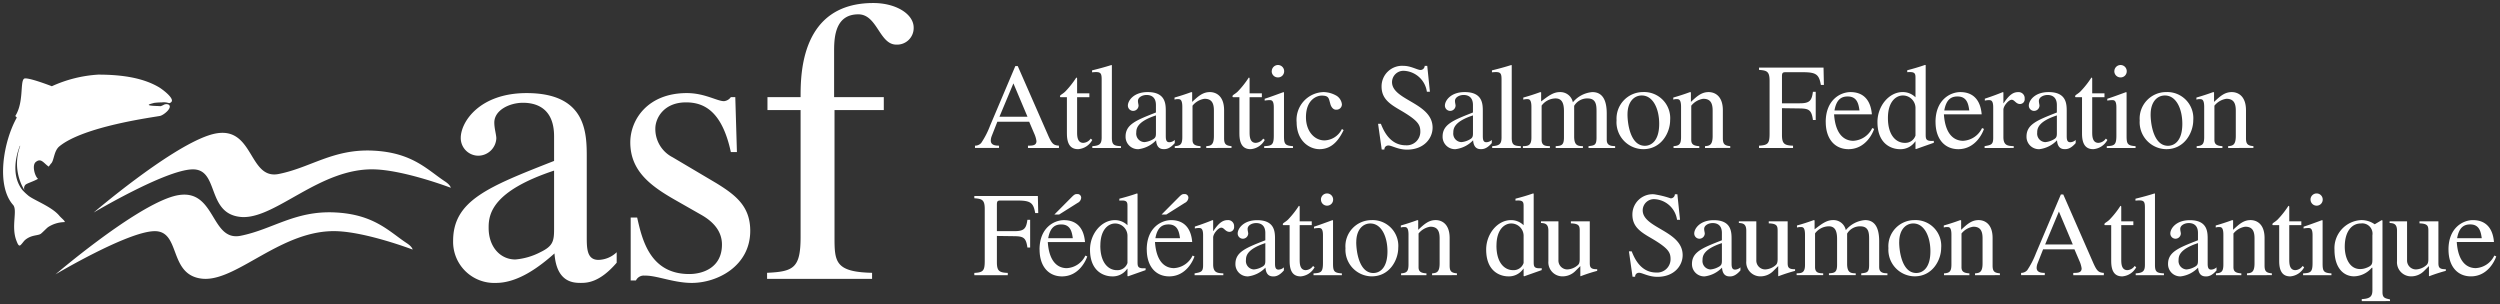
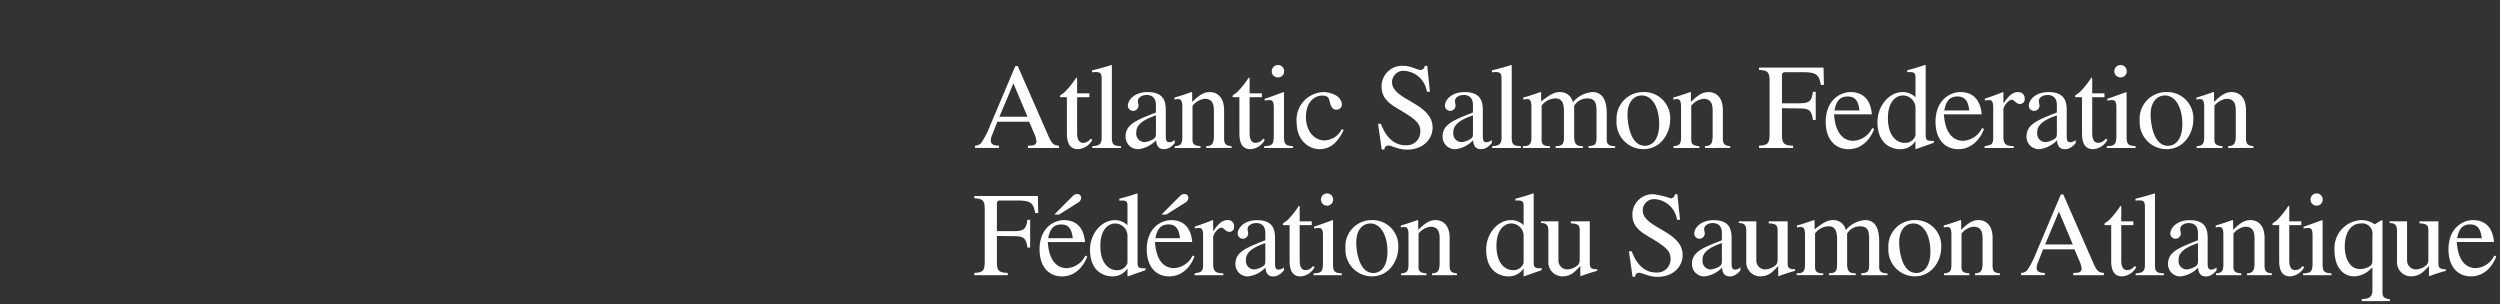
<svg xmlns="http://www.w3.org/2000/svg" width="411.821" height="50.103" viewBox="0 0 411.821 50.103">
  <rect x="0" y="0" width="411.821" height="50.103" fill="#333333" stroke="none" />
  <g id="asf_logo_-_en-fr" data-name="asf logo - en-fr" transform="translate(0.507 0.5)">
    <g id="Acronym" transform="translate(0 -0.001)">
-       <path id="Union_2" data-name="Union 2" d="M-10903.286-4118.094a1.427,1.427,0,0,0-1.465.8h-.865v-10.376h1.064c.8,3.523,2.063,9.312,8.582,9.312,2.263,0,5.389-1.063,5.389-4.857,0-2.128-1.329-3.725-3.457-4.921l-3.86-2.2c-4.125-2.329-7.784-4.792-7.784-9.712,0-3.725,2.86-8.118,9.315-8.118,2.929,0,4.99,1.332,6.12,1.332a1.57,1.57,0,0,0,1.13-.666h.732l.269,9.05h-1c-1.464-6.787-4.457-8.185-7.383-8.185-3.661,0-5.057,2.594-5.057,4.324a5.226,5.226,0,0,0,2.859,4.725l7.188,4.258c3.258,2,5.587,3.857,5.587,7.851,0,5.789-5.391,8.583-9.646,8.583C-10898.562-4116.9-10901.424-4118.161-10903.286-4118.094Zm-14.883-3.659c-2.462,2.194-5.988,4.858-9.646,4.858a6.772,6.772,0,0,1-7.052-6.919c0-6.653,5.786-8.914,16.632-13.175v-4.056c0-4.792-3.128-5.524-5.123-5.524-2.194,0-4.723,1.2-4.723,3.264,0,.995.332,2,.332,2.592a3,3,0,0,1-3,2.863,2.907,2.907,0,0,1-2.86-2.929c0-2.661,3.128-7.386,10.846-7.386,9.911,0,9.911,6.653,9.911,10.646v12.973c0,1.929,0,3.857,1.929,3.857a4.465,4.465,0,0,0,3-1.263v1.729c-2.8,3.261-4.858,3.327-5.922,3.327C-10915.041-4116.9-10917.838-4116.961-10918.169-4121.753Zm-10.846-4.324v.132c0,3.128,1.932,5.189,4.391,5.189a10.912,10.912,0,0,0,4.126-1.2c2.063-1,2.263-1.8,2.263-3.792v-9.649C-10928.282-4132.065-10929.015-4128.337-10929.015-4126.077Zm45.866,8.516v-1c4.388-.2,5.521-.8,5.521-5.921v-20.89h-5.457v-2.128h5.457c0-3.728,0-15.5,11.976-15.5,3.726,0,6.651,1.8,6.651,4.059a2.73,2.73,0,0,1-2.86,2.791c-2.793,0-3.128-4.988-6.253-4.988-3.661,0-3.992,3.459-3.992,5.921v7.718h8.185v2.128h-8.118v20.89c0,4.059.065,5.789,6.187,5.921v1Zm-93.062-.03c-5.634-.605-3.429-7.972-7.933-7.826s-16.221,7.112-16.221,7.112,12.208-10.445,18.92-12.708c4.057-1.368,5.582.818,6.916,3,1.169,1.92,2.191,3.841,4.65,3.354,5.256-1.044,8.939-4.147,15.485-3.849s9,3.175,11.929,5.093c.873.572.931,1.028.931,1.028s-7.463-2.843-12.462-3.028c-4.525-.169-8.618,1.876-12.279,3.918-3.521,1.964-6.645,3.932-9.367,3.932A5.355,5.355,0,0,1-10976.21-4117.591Zm-30.58-6.226c-.939-2.379.224-5.046-.566-5.933-2.811-3.164-1.625-10.365.613-14.374-.041-.088-.232-.218-.24-.279,1.423-2.244.769-5.593,1.429-6.123.458-.373,4.584,1.232,4.584,1.232a21.515,21.515,0,0,1,7.635-1.912c3.631,0,7.212.447,9.953,2.042.649.375,2.666,1.9,2.1,2.467-.254.251-.37.18-.663.111a2.443,2.443,0,0,0-.906-.044,9.9,9.9,0,0,0-1.274.083c-.387.132-2.177.453.879.522.155.069.376-.044.619-.155a.947.947,0,0,1,.873-.1c.79.461-.787,1.763-1.409,1.881-1.255.241-12.559,1.725-16.565,5.01-.942.774-.862,2.438-1.4,2.86l-.354.476c-.854-.575-1.243-1.479-2.133-.76-.658.536-.16,2.352.373,2.771-.708.412-1.766.724-2.054.959a.8.8,0,0,0-.141.967,7.1,7.1,0,0,1-.737-1.481,8.376,8.376,0,0,1,0-5.877l-.062.008c-.92,2.335-1.21,5.313.492,7.355a10.452,10.452,0,0,0,.815.763c.829.768,3.957,1.857,5.22,3.416.231.287,1.183,1.042.771,1.022a5.138,5.138,0,0,0-2.664.834c-.287.232-.861.832-1.149,1.064-.458.37-1.522.149-2.58,1.009-.288.232-.531.668-.818.9a.211.211,0,0,1-.134.055C-11006.5-4123.049-11006.663-4123.491-11006.79-4123.817Zm36.863-3.952c-5.631-.6-3.426-7.975-7.933-7.828s-16.22,7.113-16.22,7.113,12.21-10.445,18.919-12.708c4.057-1.368,5.582.818,6.914,3,1.171,1.923,2.193,3.844,4.653,3.354,5.255-1.044,8.941-4.145,15.487-3.849s9,3.175,11.926,5.093c.873.572.932,1.028.932,1.028s-7.464-2.843-12.462-3.028c-4.526-.168-8.619,1.876-12.28,3.921-3.521,1.964-6.645,3.932-9.367,3.932A5.255,5.255,0,0,1-10969.927-4127.769Z" transform="translate(11009.001 4163)" fill="#fff" stroke="rgba(0,0,0,0)" stroke-miterlimit="10" stroke-width="1" />
-     </g>
+       </g>
    <g id="Text" transform="translate(160.001 10.196)">
      <path id="Union_1" data-name="Union 1" d="M-10780.46-4134.291v-.334c1.479-.061,1.755-.514,1.755-1.5v-3.669h-.1a3.954,3.954,0,0,1-2.915,1.42c-1.754,0-3.232-1.4-3.232-4.376a4.624,4.624,0,0,1,4.4-4.888,3.817,3.817,0,0,1,2.225.691l1.066-.63.136-.061.08.08v11.767c0,.945.356,1.025,1.24,1.221v.276Zm-2.8-8.968c0,1.813.769,3.686,2.525,3.686a2.747,2.747,0,0,0,.984-.177c1.024-.375,1.024-.691,1.044-1.321v-4.061a1.693,1.693,0,0,0-1.893-1.951C-10782.194-4147.083-10783.259-4145.644-10783.259-4143.259Zm-116.281,4.3a.608.608,0,0,0-.611.649h-.431l-.594-4.177h.456c.373.926,1.376,3.487,4.039,3.487a2.2,2.2,0,0,0,2.362-2.186c0-1.125-.312-1.793-3.211-3.49-1.814-1.044-3.075-1.912-3.075-3.862a3.334,3.334,0,0,1,3.57-3.352,15.706,15.706,0,0,1,2.738.671.683.683,0,0,0,.688-.671h.414l.437,4.2h-.494a3.958,3.958,0,0,0-3.666-3.393,1.851,1.851,0,0,0-1.989,1.834c0,2.956,6.581,3.351,6.581,7.391,0,1.677-1.34,3.567-4.158,3.567C-10897.982-4138.294-10898.949-4138.963-10899.54-4138.963Zm105.481-1.912v-5.932h-1.044a.164.164,0,0,1-.078-.138c0-.235.435-.354.865-.788a14.481,14.481,0,0,0,1.773-2.249c.142,0,.142.1.142.257v2.285h1.989v.633h-1.989v5.639c0,.608,0,1.771,1,1.771a1.554,1.554,0,0,0,1.2-.688l.254.216a2.84,2.84,0,0,1-2.3,1.5C-10793.249-4138.369-10794.059-4138.9-10794.059-4140.875Zm-13.361,1.064a4.743,4.743,0,0,1-2.859,1.442,2.009,2.009,0,0,1-2.089-2.05c0-1.973,1.716-2.644,4.929-3.9v-1.2c0-1.417-.926-1.633-1.52-1.633-.649,0-1.4.354-1.4.964,0,.3.1.588.1.768a.887.887,0,0,1-.885.848.859.859,0,0,1-.848-.868c0-.787.926-2.188,3.213-2.188,2.938,0,2.938,1.973,2.938,3.155v3.843c0,.572,0,1.144.568,1.144a1.333,1.333,0,0,0,.89-.375v.511c-.828.967-1.439.989-1.754.989C-10806.494-4138.369-10807.32-4138.391-10807.42-4139.811Zm-3.213-1.279v.039a1.382,1.382,0,0,0,1.3,1.539,3.254,3.254,0,0,0,1.225-.356c.61-.293.671-.533.671-1.122v-2.859C-10810.415-4142.864-10810.633-4141.762-10810.633-4141.09Zm-11.1.215v-5.932h-1.042a.168.168,0,0,1-.08-.138c0-.235.437-.354.867-.788a14.66,14.66,0,0,0,1.774-2.249c.138,0,.138.1.138.257v2.285h1.992v.633h-1.992v5.639c0,.608,0,1.771,1.006,1.771a1.55,1.55,0,0,0,1.2-.688l.257.216a2.843,2.843,0,0,1-2.307,1.5C-10820.922-4138.369-10821.731-4138.9-10821.731-4140.875Zm-64.11,1.064a4.743,4.743,0,0,1-2.856,1.442,2.01,2.01,0,0,1-2.092-2.05c0-1.973,1.716-2.644,4.929-3.9v-1.2c0-1.417-.929-1.633-1.52-1.633-.649,0-1.4.354-1.4.964,0,.3.1.588.1.768a.889.889,0,0,1-.89.848.861.861,0,0,1-.845-.868c0-.787.925-2.188,3.213-2.188,2.937,0,2.937,1.973,2.937,3.155v3.843c0,.572,0,1.144.572,1.144a1.332,1.332,0,0,0,.887-.375v.511c-.829.967-1.439.989-1.754.989C-10884.916-4138.369-10885.742-4138.391-10885.842-4139.811Zm-3.211-1.279v.039a1.381,1.381,0,0,0,1.3,1.539,3.254,3.254,0,0,0,1.222-.356c.61-.293.671-.533.671-1.122v-2.859C-10888.84-4142.864-10889.053-4141.762-10889.053-4141.09Zm-68.017.215v-5.932h-1.042a.162.162,0,0,1-.08-.138c0-.235.435-.354.868-.788a14.839,14.839,0,0,0,1.773-2.249c.139,0,.139.1.139.257v2.285h1.989v.633h-1.989v5.639c0,.608,0,1.771,1,1.771a1.554,1.554,0,0,0,1.2-.688l.254.216a2.84,2.84,0,0,1-2.3,1.5C-10956.26-4138.369-10957.069-4138.9-10957.069-4140.875Zm-3.979,1.064a4.751,4.751,0,0,1-2.859,1.442,2.007,2.007,0,0,1-2.089-2.05c0-1.973,1.716-2.644,4.926-3.9v-1.2c0-1.417-.923-1.633-1.517-1.633-.649,0-1.4.354-1.4.964,0,.3.1.588.1.768a.89.89,0,0,1-.89.848.859.859,0,0,1-.845-.868c0-.787.925-2.188,3.21-2.188,2.938,0,2.938,1.973,2.938,3.155v3.843c0,.572,0,1.144.571,1.144a1.339,1.339,0,0,0,.89-.375v.511c-.831.967-1.439.989-1.754.989C-10960.122-4138.369-10960.951-4138.391-10961.048-4139.811Zm-3.213-1.279v.039a1.38,1.38,0,0,0,1.3,1.539,3.254,3.254,0,0,0,1.225-.356c.61-.293.668-.533.668-1.122v-2.859C-10964.046-4142.864-10964.261-4141.762-10964.261-4141.09Zm198.091-1.7c0-3.647,2.445-4.849,4.021-4.849,1.854,0,3.254,1.025,3.47,3.608h-6.128c.234,3.487,1.832,4.3,3.133,4.3a3.6,3.6,0,0,0,3.053-2.069l.318.138c-.2.608-1.34,3.291-4.181,3.291C-10764.67-4138.372-10766.17-4139.988-10766.17-4142.787Zm1.42-1.874h4.059c-.138-.948-.337-2.266-1.893-2.266C-10763.667-4146.926-10764.435-4146.393-10764.75-4144.66Zm-9.9,3.727v-4.968c0-1.182-.63-1.221-1.221-1.262v-.276h2.876v6.429a1.468,1.468,0,0,0,1.48,1.5,2.8,2.8,0,0,0,1.713-.71c.177-.161.318-.356.318-1.009v-4.63c0-.788-.08-1.2-1.462-1.241v-.337h3.116v6.764c0,.707.039,1.163,1.219,1.122v.276a27.476,27.476,0,0,0-2.738.887l-.038-.039v-1.636l-.849.846a2.976,2.976,0,0,1-2.069.848A2.317,2.317,0,0,1-10774.646-4140.933Zm-83.782-2.13a4.3,4.3,0,0,1,4.258-4.573,4.236,4.236,0,0,1,4.435,4.573c0,1.951-1.379,4.691-4.374,4.691A4.376,4.376,0,0,1-10858.429-4143.063Zm1.774-.948c0,1.458.453,5.086,2.82,5.086,1,0,2.324-.749,2.324-3.567,0-2.445-1.006-4.592-2.818-4.592C-10855.571-4147.083-10856.654-4146.058-10856.654-4144.011Zm-25.187,3.078v-4.968c0-1.182-.63-1.221-1.222-1.262v-.276h2.876v6.429a1.468,1.468,0,0,0,1.479,1.5,2.8,2.8,0,0,0,1.716-.71c.177-.161.317-.356.317-1.009v-4.63c0-.788-.08-1.2-1.461-1.241v-.337h3.113v6.764c0,.707.042,1.163,1.222,1.122v.276a27.394,27.394,0,0,0-2.738.887l-.039-.039v-1.636l-.848.846a2.978,2.978,0,0,1-2.069.848A2.317,2.317,0,0,1-10881.841-4140.933Zm-32.6,0v-4.968c0-1.182-.627-1.221-1.219-1.262v-.276h2.876v6.429a1.468,1.468,0,0,0,1.479,1.5,2.81,2.81,0,0,0,1.716-.71c.177-.161.313-.356.313-1.009v-4.63c0-.788-.075-1.2-1.456-1.241v-.337h3.113v6.764c0,.707.039,1.163,1.222,1.122v.276a27.394,27.394,0,0,0-2.738.887l-.039-.039v-1.636l-.851.846a2.963,2.963,0,0,1-2.066.848A2.319,2.319,0,0,1-10914.44-4140.933Zm-4.078,2.5v-1.2h-.039a2.858,2.858,0,0,1-2.544,1.263c-.769,0-3.584-.4-3.584-4.415,0-2.581,1.87-4.849,4.078-4.849a2.924,2.924,0,0,1,2.089.845v-3.072c0-.591,0-1.005-.867-1.005a3.71,3.71,0,0,0-.473.022v-.318c.986-.254,1.95-.53,2.9-.868l.1.039v11.176c0,.81,0,1.2,1.32,1.1v.315c-.945.337-1.852.652-2.9,1.025Zm-4.476-5c0,2.937,1.42,4.039,2.721,4.039a1.725,1.725,0,0,0,1.755-1.182v-4.534a2.037,2.037,0,0,0-2.031-1.97C-10921.651-4147.083-10922.994-4146.116-10922.994-4143.436Zm-24.872.373a4.3,4.3,0,0,1,4.258-4.573,4.238,4.238,0,0,1,4.438,4.573c0,1.951-1.382,4.691-4.377,4.691A4.377,4.377,0,0,1-10947.866-4143.063Zm1.776-.948c0,1.458.453,5.086,2.818,5.086,1.006,0,2.326-.749,2.326-3.567,0-2.445-1.006-4.592-2.82-4.592C-10945.007-4147.083-10946.09-4146.058-10946.09-4144.011Zm-34.511,1.224c0-3.647,2.445-4.849,4.022-4.849,1.854,0,3.252,1.025,3.468,3.608h-6.131c.237,3.487,1.834,4.3,3.136,4.3a3.6,3.6,0,0,0,3.056-2.069l.313.138c-.193.608-1.338,3.291-4.175,3.291C-10979.1-4138.372-10980.6-4139.988-10980.6-4142.787Zm1.42-1.874h4.062c-.139-.948-.337-2.266-1.893-2.266C-10978.095-4146.926-10978.866-4146.393-10979.181-4144.66Zm-4.592,6.228v-1.2h-.039a2.86,2.86,0,0,1-2.542,1.263c-.771,0-3.589-.4-3.589-4.415,0-2.581,1.873-4.849,4.081-4.849a2.926,2.926,0,0,1,2.089.845v-3.072c0-.591,0-1.005-.865-1.005a3.725,3.725,0,0,0-.475.022v-.318c.986-.254,1.95-.53,2.9-.868l.1.039v11.176c0,.81,0,1.2,1.324,1.1v.315c-.948.337-1.854.652-2.9,1.025Zm-4.474-5c0,2.937,1.418,4.039,2.719,4.039a1.725,1.725,0,0,0,1.755-1.182v-4.534a2.036,2.036,0,0,0-2.028-1.97C-10986.906-4147.083-10988.246-4146.116-10988.246-4143.436Zm-10.013.649c0-3.647,2.442-4.849,4.021-4.849,1.854,0,3.252,1.025,3.47,3.608h-6.131c.235,3.487,1.832,4.3,3.136,4.3a3.6,3.6,0,0,0,3.054-2.069l.314.138c-.2.608-1.34,3.291-4.178,3.291C-10996.761-4138.372-10998.259-4139.988-10998.259-4142.787Zm1.42-1.874h4.06c-.139-.948-.335-2.266-1.893-2.266C-10995.755-4146.926-10996.523-4146.393-10996.839-4144.66Zm206.723,6.092v-.3c1.222-.061,1.559-.179,1.559-1.715v-4.573c0-1.163-.376-1.183-.69-1.183a5.071,5.071,0,0,0-.788.078v-.293c1.022-.334,2.028-.71,3.054-1.086l.08.061v7c0,1.3.1,1.635,1.456,1.715v.3Zm-9.244,0v-.3c.729-.058,1.243-.16,1.243-1.655v-4.12c0-1.2-.356-1.912-1.517-1.912a3.073,3.073,0,0,0-1.953,1.122v5.54c0,.649.278.967,1.3,1.025v.3h-4.178v-.3c.926-.058,1.219-.315,1.219-1.478v-4.888c0-1.243-.373-1.262-.686-1.262a1.551,1.551,0,0,0-.574.08v-.337c.887-.254,1.815-.55,2.719-.887l.144.042v1.556c.964-.906,1.713-1.6,2.873-1.6.906,0,2.308.533,2.308,2.956v4.515c0,.926.237,1.221,1.2,1.3v.3Zm-18.329,0v-.3c1.163-.08,1.517-.334,1.517-1.42v-9.4c0-.887-.116-1.2-.884-1.2a6.445,6.445,0,0,0-.672.042v-.318c1.045-.254,2.089-.53,3.136-.868l.078.039v11.77c0,1.141.334,1.3,1.478,1.359v.3Zm-10.286,0v-.376c.729,0,1.379-.019,1.379-.749a4.526,4.526,0,0,0-.373-1.241l-.81-1.893h-5.164l-.906,2.3a2.2,2.2,0,0,0-.157.749c0,.829.925.829,1.34.829v.376h-3.9v-.376a1.329,1.329,0,0,0,1.006-.434,13.847,13.847,0,0,0,1.442-2.8l4.1-9.676h.4l4.907,11.2c.63,1.437.906,1.652,1.773,1.713v.376Zm-4.631-5.067h4.551l-2.285-5.42Zm-11.552,5.067v-.3c.729-.058,1.243-.16,1.243-1.655v-4.12c0-1.2-.356-1.912-1.52-1.912a3.07,3.07,0,0,0-1.95,1.122v5.54c0,.649.276.967,1.3,1.025v.3h-4.18v-.3c.928-.058,1.221-.315,1.221-1.478v-4.888c0-1.243-.373-1.262-.687-1.262a1.546,1.546,0,0,0-.572.08v-.337c.887-.254,1.813-.55,2.719-.887l.141.042v1.556c.965-.906,1.716-1.6,2.874-1.6.909,0,2.307.533,2.307,2.956v4.515c0,.926.237,1.221,1.205,1.3v.3Zm-18.743,0v-.3c.986-.119,1.3-.16,1.3-1.42v-4.158c0-1.006-.019-2.169-1.439-2.169a2.459,2.459,0,0,0-2.186,1.2v4.965c0,1.5.611,1.559,1.418,1.578v.3h-4.415v-.3c.887-.058,1.343-.119,1.343-1.4v-4.274c0-1.3-.337-2.072-1.362-2.072a2.865,2.865,0,0,0-2.266,1.163v5.559c0,.967.649,1.006,1.34,1.025v.3h-4.376v-.3c.79-.019,1.381-.058,1.381-1.378v-4.987c0-1.243-.375-1.262-.69-1.262a2.384,2.384,0,0,0-.633.08v-.337c.929-.254,1.854-.55,2.76-.887l.142.042v1.478c1.16-.887,1.967-1.52,3.033-1.52a2.067,2.067,0,0,1,2.108,1.655,4.57,4.57,0,0,1,3.175-1.655c2.05,0,2.323,2.05,2.323,3.509v4.062c0,.431-.017,1.022.849,1.163l.511.039v.3Zm-70.694,0v-.3c.729-.058,1.243-.16,1.243-1.655v-4.12c0-1.2-.356-1.912-1.52-1.912a3.075,3.075,0,0,0-1.95,1.122v5.54c0,.649.276.967,1.3,1.025v.3h-4.178v-.3c.926-.058,1.222-.315,1.222-1.478v-4.888c0-1.243-.373-1.262-.69-1.262a1.546,1.546,0,0,0-.572.08v-.337c.89-.254,1.815-.55,2.722-.887l.138.042v1.556c.967-.906,1.713-1.6,2.879-1.6.906,0,2.3.533,2.3,2.956v4.515c0,.926.237,1.221,1.2,1.3v.3Zm-19.531,0v-.3c1.222-.061,1.556-.179,1.556-1.715v-4.573c0-1.163-.373-1.183-.687-1.183a5.107,5.107,0,0,0-.788.078v-.293c1.022-.334,2.028-.71,3.054-1.086l.08.061v7c0,1.3.1,1.635,1.456,1.715v.3Zm-19.589,0v-.3c1.083-.2,1.4-.257,1.4-1.359v-4.929c0-1.163-.373-1.183-.688-1.183a2.987,2.987,0,0,0-.671.078v-.315c.967-.312,1.95-.668,2.917-1.063l.1.042v1.751h.039c.926-1.4,1.6-1.793,2.346-1.793a.984.984,0,0,1,1.063,1.063.773.773,0,0,1-.749.871c-.69,0-.887-.691-1.361-.691s-1.338.986-1.338,1.616v4.435c0,1.359.669,1.439,1.675,1.478v.3Zm-36.285,0v-.376c1.479-.08,1.716-.373,1.716-1.989v-8.535c0-1.558-.473-1.677-1.716-1.773v-.376h10.466l.062,2.818h-.5c-.3-1.754-.807-2.069-3-2.069h-2.68c-.492,0-.63.08-.63.671v4.374h2.856c1.616,0,1.971-.393,2.169-1.871h.453v4.573h-.453c-.218-1.655-.687-1.854-2.169-1.874l-2.856-.039v4.316c0,1.478.393,1.713,1.793,1.773v.376Zm30.846-9.994,2.9-2.917c.453-.453.592-.453.868-.453a.6.6,0,0,1,.649.63,1.018,1.018,0,0,1-.592.829l-3.036,1.912Zm-17.661,0,2.9-2.917c.453-.453.592-.453.867-.453a.6.6,0,0,1,.649.63,1.017,1.017,0,0,1-.591.829l-3.034,1.912Zm206.922-2.464a1.009,1.009,0,0,1,.986-1.006,1,1,0,0,1,1.025,1.006.991.991,0,0,1-1.025,1.006A.994.994,0,0,1-10788.895-4151.026Zm-163.011,0a1.009,1.009,0,0,1,.986-1.006,1,1,0,0,1,1.024,1.006.99.99,0,0,1-1.024,1.006A.994.994,0,0,1-10951.905-4151.026Zm11.073-8.9a.617.617,0,0,0-.618.66h-.442l-.6-4.241h.461c.379.939,1.4,3.542,4.1,3.542a2.236,2.236,0,0,0,2.4-2.221c0-1.141-.32-1.821-3.263-3.542-1.84-1.061-3.122-1.942-3.122-3.923a3.381,3.381,0,0,1,3.622-3.4c1.2,0,2.282.68,2.782.68a.7.7,0,0,0,.7-.68h.42l.439,4.26h-.5a4.015,4.015,0,0,0-3.719-3.439,1.88,1.88,0,0,0-2.022,1.859c0,3,6.683,3.4,6.683,7.5,0,1.7-1.358,3.622-4.222,3.622C-10939.249-4159.251-10940.229-4159.931-10940.832-4159.931Zm123.8-4.161a4.369,4.369,0,0,1,4.324-4.645,4.3,4.3,0,0,1,4.5,4.645c0,1.981-1.4,4.763-4.442,4.763A4.441,4.441,0,0,1-10817.035-4164.091Zm1.8-.962c0,1.481.462,5.164,2.865,5.164,1.02,0,2.359-.763,2.359-3.622,0-2.481-1.02-4.664-2.859-4.664C-10814.134-4168.175-10815.236-4167.133-10815.236-4165.053Zm-11.3,3.183v-6.023h-1.061a.174.174,0,0,1-.078-.141c0-.24.439-.359.879-.8a14.751,14.751,0,0,0,1.8-2.282c.138,0,.138.1.138.263v2.321h2.022v.641h-2.022v5.722c0,.622,0,1.8,1.022,1.8a1.572,1.572,0,0,0,1.219-.7l.26.218a2.879,2.879,0,0,1-2.341,1.522C-10825.719-4159.328-10826.539-4159.87-10826.539-4161.87Zm-4.122,1.08a4.821,4.821,0,0,1-2.9,1.462,2.04,2.04,0,0,1-2.122-2.083c0-2,1.741-2.68,5-3.959v-1.221c0-1.442-.939-1.664-1.542-1.664-.657,0-1.42.362-1.42.981,0,.3.1.6.1.782a.9.9,0,0,1-.9.859.874.874,0,0,1-.859-.878c0-.8.939-2.222,3.26-2.222,2.984,0,2.984,2,2.984,3.2v3.9c0,.58,0,1.161.577,1.161a1.349,1.349,0,0,0,.9-.381v.52c-.843.98-1.461,1-1.782,1C-10829.719-4159.328-10830.562-4159.351-10830.661-4160.79Zm-3.261-1.3v.039a1.4,1.4,0,0,0,1.321,1.561,3.253,3.253,0,0,0,1.237-.359c.622-.3.683-.539.683-1.141v-2.9C-10833.7-4163.89-10833.922-4162.771-10833.922-4162.091Zm-20.05,2.7v-1.221h-.039a2.909,2.909,0,0,1-2.58,1.282c-.782,0-3.645-.4-3.645-4.484,0-2.622,1.9-4.923,4.145-4.923a2.963,2.963,0,0,1,2.119.862V-4171c0-.6,0-1.02-.879-1.02a4.286,4.286,0,0,0-.48.02v-.321c1-.259,1.98-.542,2.939-.881l.1.042v11.345c0,.82,0,1.221,1.34,1.122v.32c-.962.34-1.882.661-2.942,1.042Zm-4.54-5.083c0,2.984,1.438,4.1,2.761,4.1a1.751,1.751,0,0,0,1.779-1.2v-4.6a2.07,2.07,0,0,0-2.062-2C-10857.152-4168.175-10858.512-4167.194-10858.512-4164.473Zm-44.7.381a4.371,4.371,0,0,1,4.324-4.645,4.3,4.3,0,0,1,4.5,4.645c0,1.981-1.4,4.763-4.445,4.763A4.444,4.444,0,0,1-10903.215-4164.091Zm1.8-.962c0,1.481.459,5.164,2.86,5.164,1.021,0,2.362-.763,2.362-3.622,0-2.481-1.022-4.664-2.863-4.664C-10900.312-4168.175-10901.411-4167.133-10901.411-4165.053Zm-25.435,4.263a4.824,4.824,0,0,1-2.9,1.462,2.04,2.04,0,0,1-2.122-2.083c0-2,1.743-2.68,5-3.959v-1.221c0-1.442-.939-1.664-1.542-1.664-.66,0-1.42.362-1.42.981,0,.3.1.6.1.782a.9.9,0,0,1-.9.859.874.874,0,0,1-.859-.878c0-.8.941-2.222,3.263-2.222,2.981,0,2.981,2,2.981,3.2v3.9c0,.58,0,1.161.58,1.161a1.347,1.347,0,0,0,.9-.381v.52c-.84.98-1.462,1-1.782,1C-10925.906-4159.328-10926.744-4159.351-10926.846-4160.79Zm-3.261-1.3v.039a1.4,1.4,0,0,0,1.321,1.561,3.293,3.293,0,0,0,1.24-.359c.619-.3.68-.539.68-1.141v-2.9C-10929.888-4163.89-10930.106-4162.771-10930.106-4162.091Zm-25.811-1.7a4.58,4.58,0,0,1,4.481-4.943,4.467,4.467,0,0,1,2.122.619,1.924,1.924,0,0,1,.861,1.4.884.884,0,0,1-.923.881c-.52.039-.859-.481-.978-.92l-.122-.442c-.16-.6-.26-.958-1.32-.958-.74,0-2.581.619-2.581,3.561,0,2.3,1.382,3.821,3.062,3.821a3.317,3.317,0,0,0,2.862-1.881l.279.179c-1.08,2.282-2.382,3.145-4,3.145C-10953.776-4159.328-10955.917-4160.629-10955.917-4163.791Zm-9.425,1.92v-6.023h-1.061a.171.171,0,0,1-.08-.141c0-.24.439-.359.881-.8a14.692,14.692,0,0,0,1.8-2.282c.139,0,.139.1.139.263v2.321h2.022v.641h-2.022v5.722c0,.622,0,1.8,1.021,1.8a1.573,1.573,0,0,0,1.219-.7l.26.218a2.88,2.88,0,0,1-2.34,1.522C-10964.521-4159.328-10965.342-4159.87-10965.342-4161.87Zm-13.726,1.08a4.821,4.821,0,0,1-2.9,1.462,2.04,2.04,0,0,1-2.122-2.083c0-2,1.741-2.68,5-3.959v-1.221c0-1.442-.939-1.664-1.542-1.664-.66,0-1.42.362-1.42.981,0,.3.1.6.1.782a.9.9,0,0,1-.9.859.874.874,0,0,1-.859-.878c0-.8.939-2.222,3.26-2.222,2.984,0,2.984,2,2.984,3.2v3.9c0,.58,0,1.161.58,1.161a1.347,1.347,0,0,0,.9-.381v.52c-.843.98-1.461,1-1.782,1C-10978.128-4159.328-10978.968-4159.351-10979.067-4160.79Zm-3.263-1.3v.039a1.4,1.4,0,0,0,1.323,1.561,3.287,3.287,0,0,0,1.24-.359c.619-.3.68-.539.68-1.141v-2.9C-10982.109-4163.89-10982.33-4162.771-10982.33-4162.091Zm-11.425.221v-6.023h-1.062a.176.176,0,0,1-.077-.141c0-.24.439-.359.879-.8a14.751,14.751,0,0,0,1.8-2.282c.141,0,.141.1.141.263v2.321h2.02v.641h-2.02v5.722c0,.622,0,1.8,1.02,1.8a1.579,1.579,0,0,0,1.221-.7l.26.218a2.884,2.884,0,0,1-2.34,1.522C-10992.935-4159.328-10993.755-4159.87-10993.755-4161.87Zm143.085-1.942c0-3.7,2.483-4.923,4.083-4.923,1.882,0,3.3,1.042,3.521,3.664h-6.223c.24,3.542,1.862,4.362,3.184,4.362a3.662,3.662,0,0,0,3.1-2.1l.317.141c-.2.619-1.359,3.34-4.241,3.34C-10849.147-4159.331-10850.67-4160.972-10850.67-4163.812Zm1.442-1.9h4.119c-.139-.958-.34-2.3-1.92-2.3C-10848.126-4168.015-10848.91-4167.473-10849.228-4165.713Zm-19.528,1.9c0-3.7,2.48-4.923,4.08-4.923,1.882,0,3.3,1.042,3.523,3.664h-6.226c.241,3.542,1.862,4.362,3.184,4.362a3.662,3.662,0,0,0,3.1-2.1l.317.141c-.2.619-1.359,3.34-4.241,3.34C-10867.236-4159.331-10868.756-4160.972-10868.756-4163.812Zm1.439-1.9h4.122c-.141-.958-.34-2.3-1.923-2.3C-10866.217-4168.015-10867-4167.473-10867.316-4165.713Zm64.848,6.184v-.3c.743-.058,1.263-.16,1.263-1.68v-4.183c0-1.219-.362-1.94-1.542-1.94a3.113,3.113,0,0,0-1.98,1.141v5.623c0,.661.281.981,1.32,1.039v.3h-4.241v-.3c.939-.058,1.238-.321,1.238-1.5v-4.962c0-1.26-.379-1.282-.7-1.282a1.654,1.654,0,0,0-.58.08v-.34c.9-.26,1.843-.558,2.763-.9l.141.039v1.58c.979-.92,1.738-1.619,2.918-1.619.923,0,2.343.539,2.343,3v4.584c0,.939.24,1.238,1.222,1.318v.3Zm-19.989,0v-.3c1.24-.058,1.583-.18,1.583-1.741v-4.642c0-1.18-.382-1.2-.7-1.2a5.309,5.309,0,0,0-.8.081v-.3c1.041-.34,2.061-.721,3.1-1.1l.08.061v7.1c0,1.321.1,1.661,1.48,1.741v.3Zm-20.128,0v-.3c1.1-.2,1.42-.26,1.42-1.381v-5c0-1.18-.378-1.2-.7-1.2a3.053,3.053,0,0,0-.68.081v-.318c.979-.321,1.979-.683,2.959-1.081l.1.039v1.782h.042c.939-1.423,1.619-1.821,2.384-1.821a1,1,0,0,1,1.078,1.081.78.78,0,0,1-.76.878c-.7,0-.9-.7-1.382-.7s-1.362,1-1.362,1.641v4.5c0,1.381.683,1.462,1.7,1.5v.3Zm-37.158,0v-.381c1.5-.08,1.74-.379,1.74-2.02v-8.664c0-1.581-.478-1.7-1.74-1.8v-.381h10.626l.061,2.863h-.5c-.3-1.779-.823-2.1-3.042-2.1h-2.724c-.5,0-.642.08-.642.68v4.443h2.9c1.641,0,2-.4,2.2-1.9h.461v4.645h-.461c-.222-1.68-.7-1.881-2.2-1.9l-2.9-.039v4.379c0,1.5.4,1.744,1.823,1.8v.381Zm-8.9,0v-.3c.738-.058,1.26-.16,1.26-1.68v-4.183c0-1.219-.361-1.94-1.541-1.94a3.115,3.115,0,0,0-1.981,1.141v5.623c0,.661.282.981,1.323,1.039v.3h-4.243v-.3c.939-.058,1.24-.321,1.24-1.5v-4.962c0-1.26-.379-1.282-.7-1.282a1.633,1.633,0,0,0-.58.08v-.34c.9-.26,1.84-.558,2.758-.9l.144.039v1.58c.978-.92,1.74-1.619,2.92-1.619.92,0,2.343.539,2.343,3v4.584c0,.939.238,1.238,1.219,1.318v.3Zm-19.188,0v-.3c1-.119,1.321-.16,1.321-1.439v-4.222c0-1.02-.02-2.2-1.459-2.2a2.507,2.507,0,0,0-2.225,1.221v5.042c0,1.52.622,1.58,1.442,1.6v.3h-4.483v-.3c.9-.058,1.361-.119,1.361-1.42v-4.343c0-1.318-.34-2.1-1.381-2.1a2.9,2.9,0,0,0-2.3,1.183v5.642c0,.981.66,1.02,1.362,1.039v.3h-4.443v-.3c.8-.02,1.4-.058,1.4-1.4v-5.064c0-1.26-.382-1.282-.7-1.282a2.557,2.557,0,0,0-.638.08v-.34c.939-.26,1.879-.558,2.8-.9l.141.039v1.5c1.18-.9,2-1.539,3.083-1.539a2.1,2.1,0,0,1,2.142,1.68,4.626,4.626,0,0,1,3.219-1.68c2.083,0,2.362,2.081,2.362,3.562v4.122c0,.439-.02,1.039.862,1.18l.52.039v.3Zm-15.867,0v-.3c1.18-.08,1.539-.34,1.539-1.439v-9.546c0-.9-.121-1.218-.9-1.218-.26,0-.439.019-.68.039v-.321c1.061-.259,2.122-.542,3.18-.881l.08.042v11.944c0,1.163.343,1.323,1.5,1.381v.3Zm-37.559,0v-.3c1.24-.058,1.583-.18,1.583-1.741v-4.642c0-1.18-.381-1.2-.7-1.2a5.271,5.271,0,0,0-.8.081v-.3c1.042-.34,2.062-.721,3.1-1.1l.08.061v7.1c0,1.321.1,1.661,1.481,1.741v.3Zm-9.543,0v-.3c.74-.058,1.26-.16,1.26-1.68v-4.183c0-1.219-.359-1.94-1.539-1.94a3.121,3.121,0,0,0-1.983,1.141v5.623c0,.661.282.981,1.32,1.039v.3h-4.241v-.3c.942-.058,1.241-.321,1.241-1.5v-4.962c0-1.26-.379-1.282-.7-1.282a1.662,1.662,0,0,0-.583.08v-.34c.9-.26,1.843-.558,2.763-.9l.142.039v1.58c.98-.92,1.74-1.619,2.92-1.619.92,0,2.34.539,2.34,3v4.584c0,.939.243,1.238,1.222,1.318v.3Zm-18.769,0v-.3c1.18-.08,1.539-.34,1.539-1.439v-9.546c0-.9-.119-1.218-.9-1.218-.26,0-.439.019-.68.039v-.321c1.061-.259,2.122-.542,3.183-.881l.08.042v11.944c0,1.163.34,1.323,1.5,1.381v.3Zm-10.6,0v-.381c.74,0,1.4-.02,1.4-.76a4.54,4.54,0,0,0-.381-1.26l-.818-1.92h-5.244l-.92,2.34a2.225,2.225,0,0,0-.16.76c0,.84.939.84,1.359.84v.381h-3.962v-.381a1.339,1.339,0,0,0,1.02-.439,13.693,13.693,0,0,0,1.462-2.843l4.163-9.825h.4l4.984,11.367c.638,1.461.92,1.683,1.8,1.741v.381Zm-4.7-5.142h4.623l-2.321-5.5Zm183.661-7.5a1.026,1.026,0,0,1,1-1.022,1.017,1.017,0,0,1,1.039,1.022,1,1,0,0,1-1.039,1.02A1.012,1.012,0,0,1-10821.218-4172.176Zm-138.8,0a1.026,1.026,0,0,1,1-1.022,1.017,1.017,0,0,1,1.041,1.022,1,1,0,0,1-1.041,1.02A1.009,1.009,0,0,1-10960.021-4172.176Z" transform="translate(11009 4173.197)" fill="#fff" stroke="rgba(0,0,0,0)" stroke-miterlimit="10" stroke-width="1" />
    </g>
  </g>
</svg>